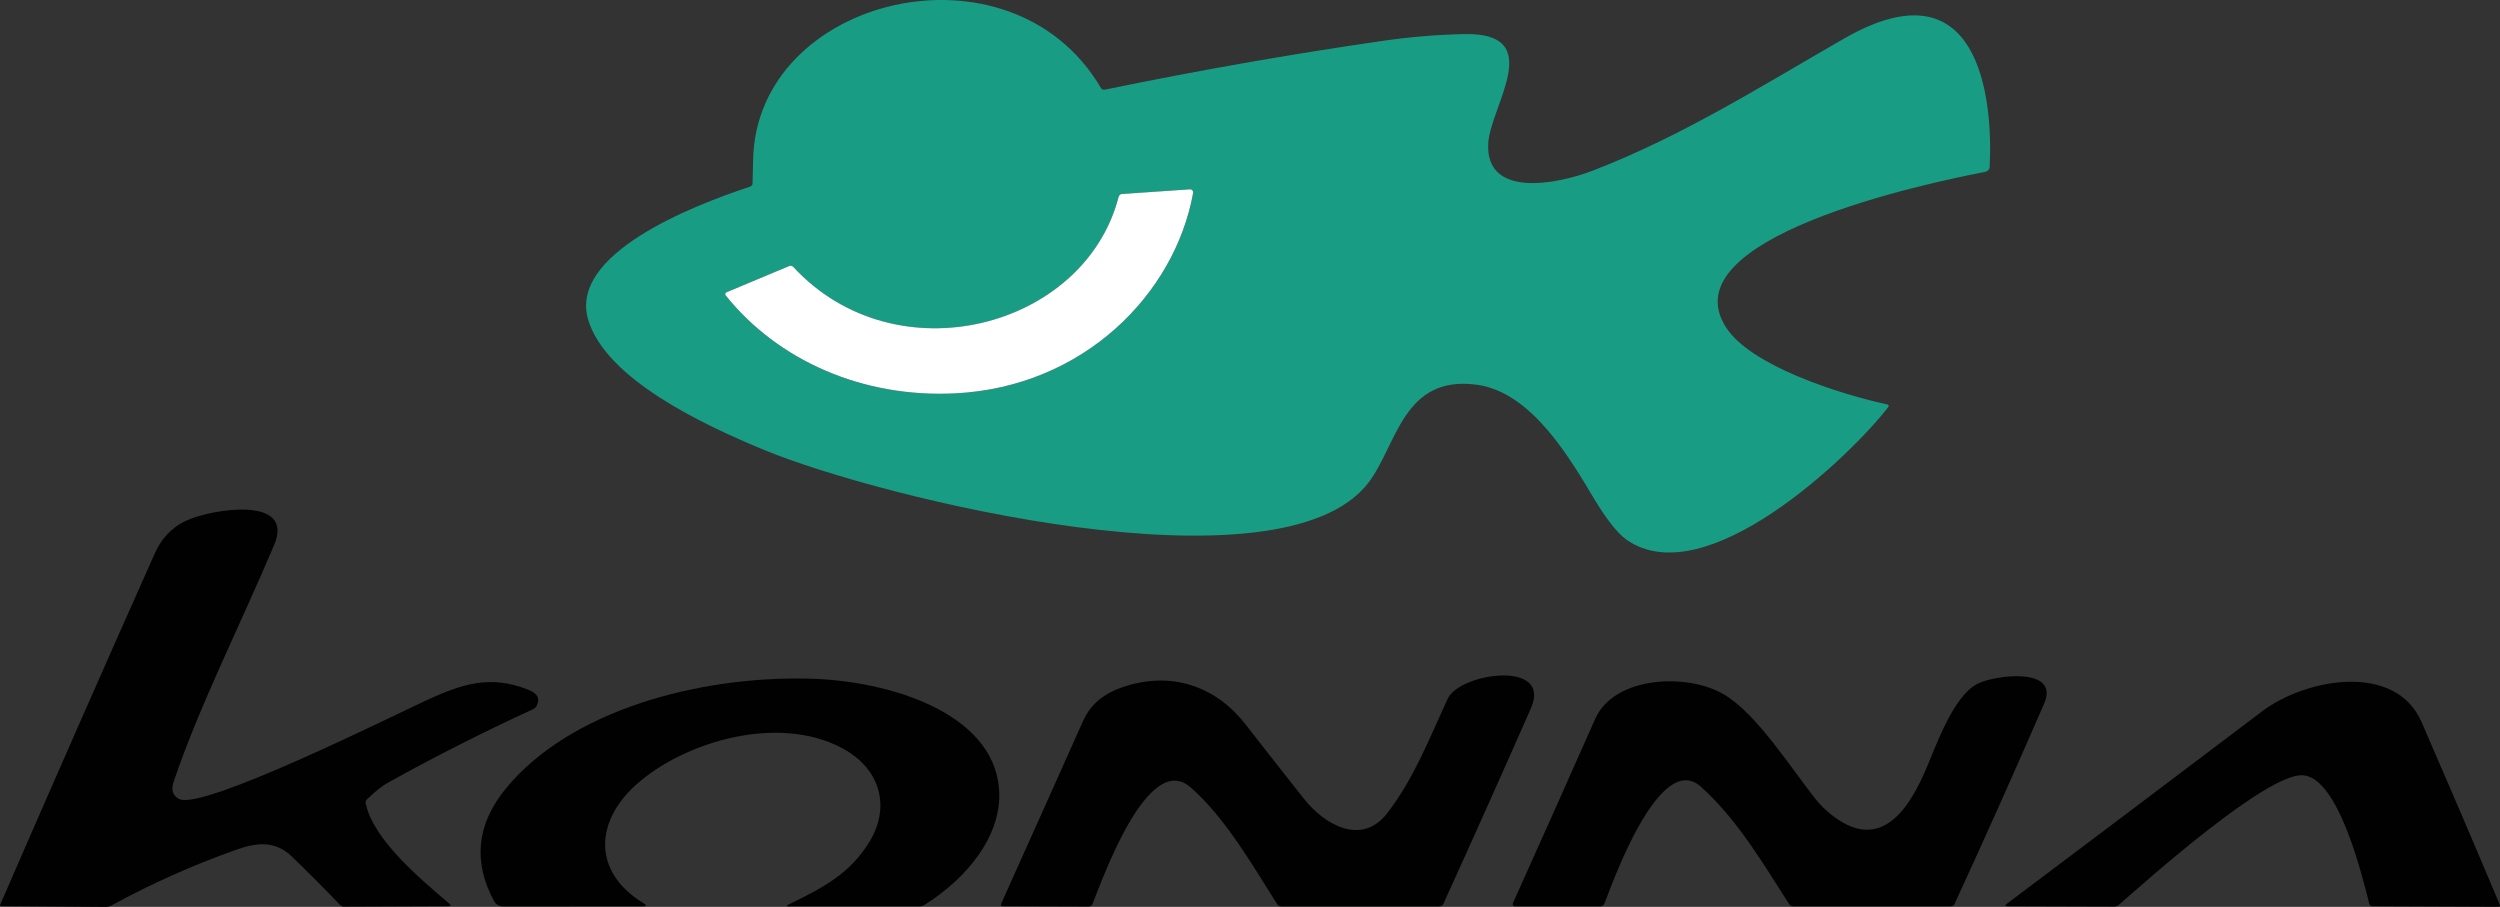
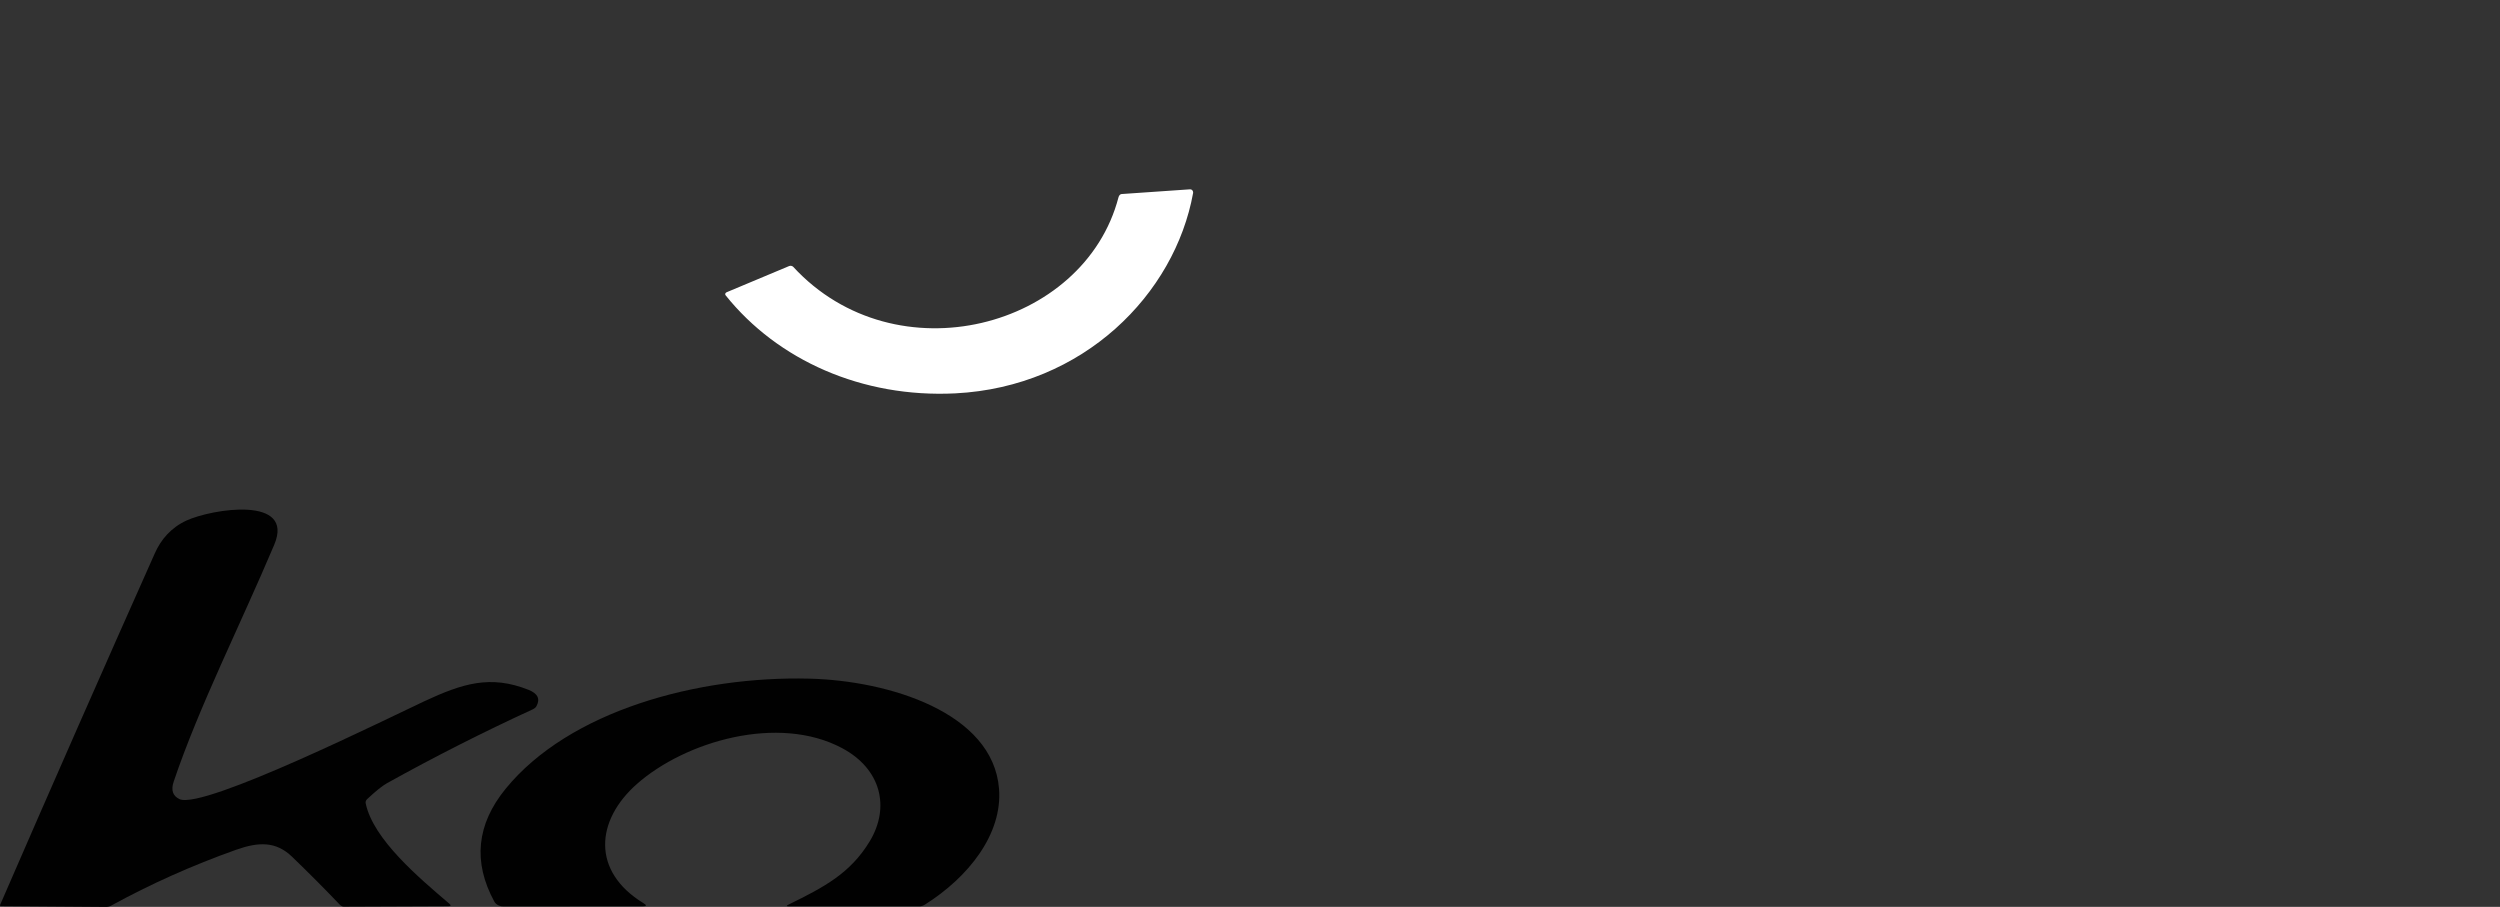
<svg xmlns="http://www.w3.org/2000/svg" version="1.1" id="Capa_1" x="0px" y="0px" width="102px" height="37px" viewBox="562.425 411.596 102 37" enable-background="new 562.425 411.596 102 37" xml:space="preserve">
  <rect x="562.425" y="411.596" width="102" height="37" fill="#333333" stroke="none" />
  <g>
-     <path fill="#189D84" d="M593.152,418.149c0.101-6.702,10.53-9.222,14.193-2.958c0.03,0.051,0.096,0.077,0.16,0.063   c3.749-0.774,7.519-1.437,11.309-1.987c1.111-0.163,2.23-0.256,3.357-0.28c3.383-0.071,1.058,2.939,0.974,4.455   c-0.128,2.257,2.815,1.675,4.262,1.117c3.68-1.416,6.95-3.495,10.281-5.403c5.477-3.137,6.063,2.411,5.915,5.256   c-0.005,0.096-0.085,0.178-0.196,0.199c-2.389,0.46-12.944,2.687-10.55,6.358c1.017,1.558,4.623,2.705,6.566,3.127   c0.043,0.009,0.069,0.045,0.059,0.081c-0.002,0.007-0.006,0.014-0.011,0.021c-1.537,1.997-7.457,7.674-10.681,5.42   c-0.363-0.256-0.804-0.811-1.32-1.664c-0.93-1.547-2.51-4.338-4.762-4.657c-3.054-0.431-3.287,2.479-4.454,3.997   c-3.584,4.656-19.924,0.613-24.644-1.337c-2.473-1.021-6.487-2.899-7.192-5.336c-0.765-2.65,4.167-4.603,6.601-5.407   c0.065-0.022,0.108-0.074,0.11-0.132C593.14,418.761,593.148,418.451,593.152,418.149z M608.061,419.646   c-1.396,5.352-9.09,7.373-13.273,2.838c-0.04-0.042-0.109-0.055-0.167-0.031l-2.547,1.067c-0.052,0.021-0.074,0.073-0.05,0.115   c0.002,0.003,0.004,0.007,0.006,0.01c2.12,2.648,5.571,4.192,9.372,4.001c5.238-0.267,8.954-4.055,9.701-8.17   c0.013-0.073-0.03-0.142-0.097-0.154c-0.009-0.001-0.017-0.002-0.026-0.001l-2.798,0.194   C608.129,419.518,608.08,419.572,608.061,419.646z" />
    <path fill="#010101" d="M583.991,439.742c0.372,0.148,0.48,0.367,0.325,0.66c-0.028,0.055-0.082,0.1-0.151,0.133   c-2.036,0.936-4.019,1.941-5.948,3.014c-0.193,0.107-0.465,0.326-0.815,0.654c-0.049,0.047-0.07,0.107-0.057,0.168   c0.304,1.475,2.197,3.057,3.417,4.1c0.074,0.064,0.06,0.096-0.043,0.096l-4.269,0.018c-0.053,0-0.111-0.027-0.155-0.072   c-0.638-0.668-1.29-1.322-1.955-1.963c-0.66-0.635-1.366-0.607-2.282-0.283c-1.783,0.633-3.485,1.395-5.107,2.283   c-0.055,0.031-0.133,0.049-0.222,0.047l-4.269-0.033c-0.02,0-0.035-0.016-0.033-0.037c0-0.004,0.001-0.008,0.003-0.012   c2.085-4.803,4.189-9.584,6.313-14.346c0.247-0.555,0.655-1.045,1.297-1.338c1.039-0.473,4.422-1.021,3.575,0.988   c-1.354,3.209-3.077,6.619-4.104,9.67c-0.116,0.344-0.037,0.58,0.237,0.711c0.971,0.453,8.707-3.398,10.004-4   C581.305,439.48,582.438,439.123,583.991,439.742z" />
-     <path fill="#010101" d="M608.394,439.578c1.974-0.604,3.714,0.111,4.835,1.555c0.803,1.031,1.61,2.061,2.424,3.086   c0.751,0.947,2.293,1.947,3.369,0.557c1.107-1.434,1.735-3.092,2.471-4.674c0.491-1.059,4.267-1.592,3.396,0.385   c-1.15,2.613-2.344,5.279-3.579,7.996c-0.024,0.055-0.09,0.09-0.164,0.09h-6.453c-0.064,0-0.126-0.033-0.159-0.086   c-0.993-1.563-2.104-3.518-3.534-4.768c-1.754-1.533-3.639,3.875-4.011,4.783c-0.02,0.049-0.091,0.08-0.176,0.078l-3.483-0.012   c-0.04,0.002-0.07-0.029-0.068-0.066c0-0.01,0.002-0.018,0.007-0.027c1.118-2.484,2.231-4.971,3.341-7.453   C606.937,440.289,607.503,439.852,608.394,439.578z" />
-     <path fill="#010101" d="M643.115,439.49c0.708-0.357,3.364-0.695,2.713,0.809c-1.19,2.742-2.412,5.473-3.666,8.195   c-0.021,0.047-0.091,0.078-0.173,0.078h-6.396c-0.069,0-0.133-0.031-0.165-0.08c-1.055-1.633-2.095-3.439-3.606-4.797   c-1.699-1.529-3.666,4.076-3.934,4.762c-0.027,0.068-0.098,0.115-0.176,0.115h-3.483c-0.052,0.002-0.091-0.041-0.086-0.096   c0.001-0.012,0.004-0.023,0.009-0.033c1.13-2.51,2.249-5.016,3.357-7.518c0.772-1.746,3.755-1.885,5.256-0.994   c1.332,0.789,2.684,2.938,3.729,4.26c0.266,0.334,0.588,0.625,0.967,0.871c1.904,1.24,2.983-0.787,3.536-2.063   C641.399,442.078,642.101,440.004,643.115,439.49z" />
    <path fill="#010101" d="M588.678,448.445c0.14,0.084,0.132,0.127-0.023,0.127l-5.71,0.002c-0.15,0-0.289-0.076-0.354-0.197   c-0.877-1.613-0.722-3.148,0.466-4.602c2.597-3.178,7.832-4.605,12.394-4.49c3.23,0.08,7.483,1.377,7.734,4.486   c0.151,1.865-1.265,3.627-3.028,4.736c-0.068,0.041-0.137,0.064-0.194,0.064h-5.368c-0.091,0-0.094-0.02-0.007-0.063   c1.464-0.719,2.526-1.277,3.319-2.582c0.847-1.4,0.461-2.959-1.122-3.805c-2.604-1.391-6.397-0.281-8.374,1.461   C586.725,445.07,586.551,447.145,588.678,448.445z" />
-     <path fill="#010101" d="M664.387,448.592l-5.167-0.023c-0.06,0-0.112-0.035-0.125-0.086c-0.268-1.051-1.254-5.217-2.743-5.258   c-1.482-0.039-6.332,4.281-7.479,5.291c-0.048,0.043-0.116,0.066-0.189,0.066l-4.354-0.014c-0.104,0-0.113-0.031-0.027-0.098   c3.48-2.613,6.953-5.232,10.415-7.852c1.755-1.33,5.435-2.031,6.51,0.443c1.08,2.482,2.144,4.967,3.191,7.455   c0.013,0.029,0.005,0.061-0.018,0.072C664.396,448.592,664.392,448.592,664.387,448.592z" />
    <path fill="#FFFFFF" d="M594.788,422.483c4.182,4.535,11.877,2.514,13.272-2.838c0.019-0.073,0.068-0.127,0.122-0.132l2.798-0.193   c0.068-0.004,0.125,0.053,0.125,0.127c0,0.009,0,0.019-0.002,0.028c-0.747,4.116-4.463,7.904-9.701,8.17   c-3.801,0.191-7.252-1.353-9.372-4.001c-0.031-0.039-0.017-0.092,0.031-0.119c0.004-0.002,0.008-0.004,0.012-0.006l2.546-1.067   C594.678,422.428,594.748,422.441,594.788,422.483z" />
  </g>
</svg>